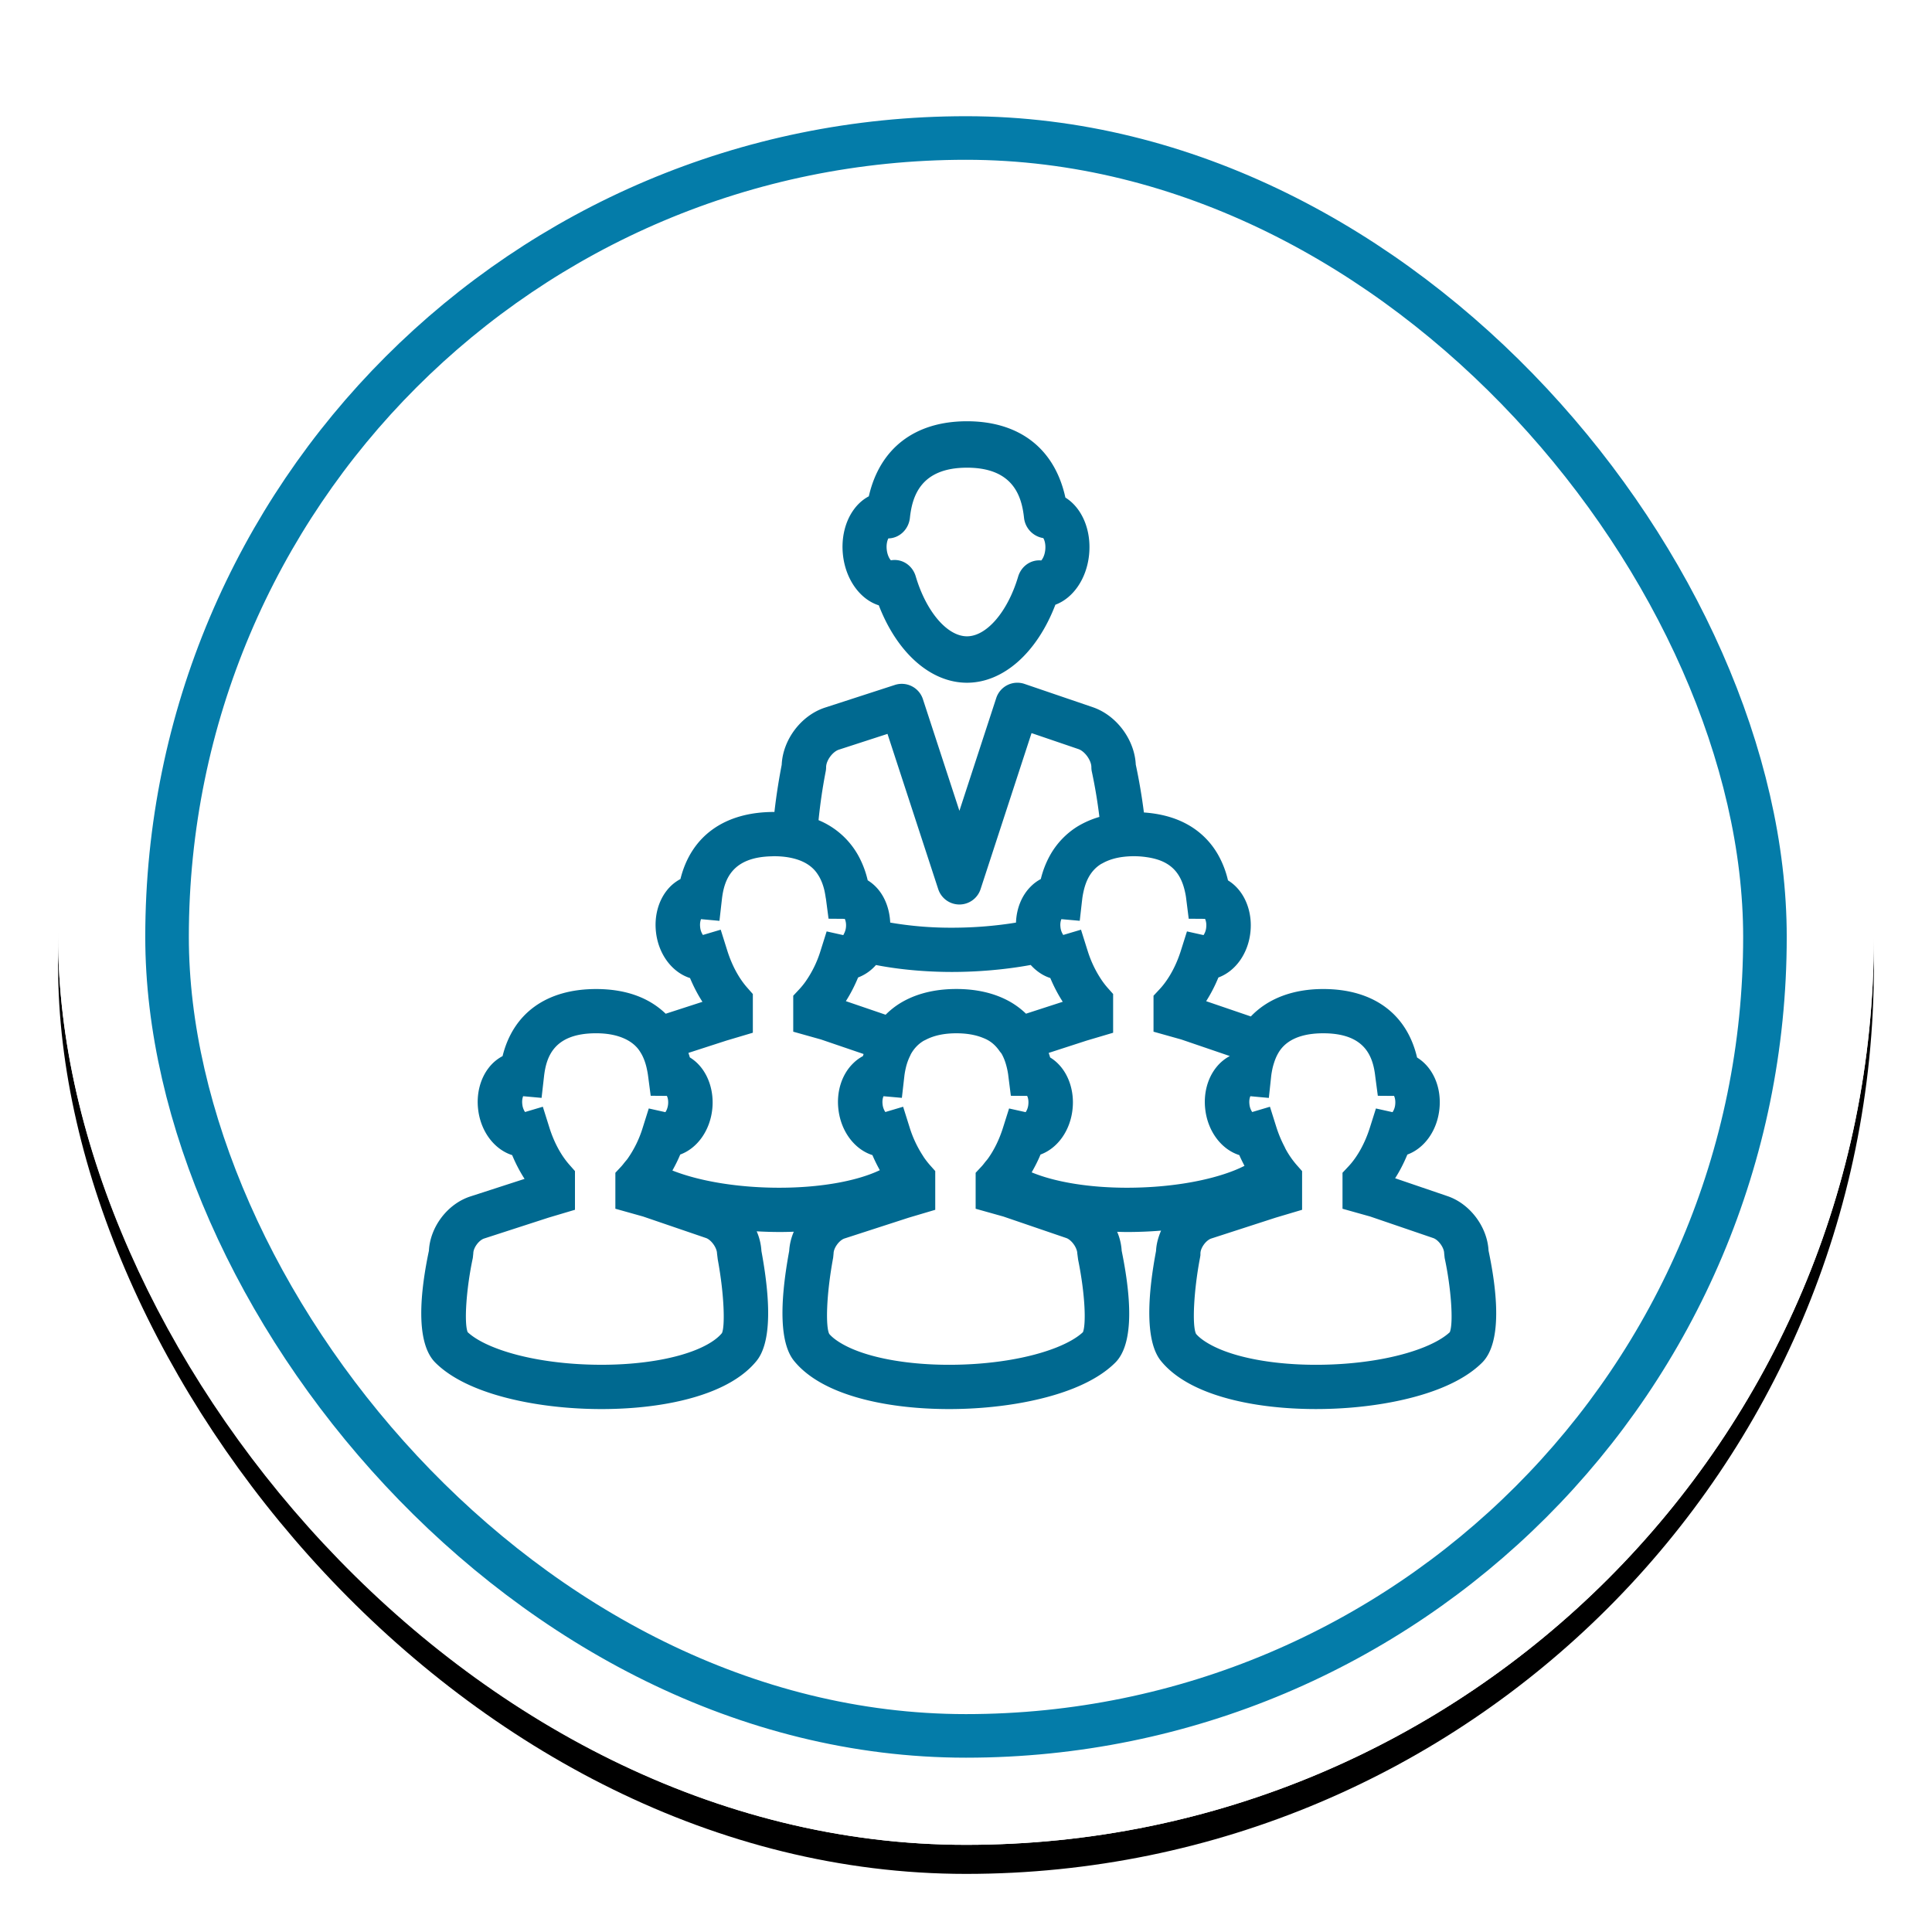
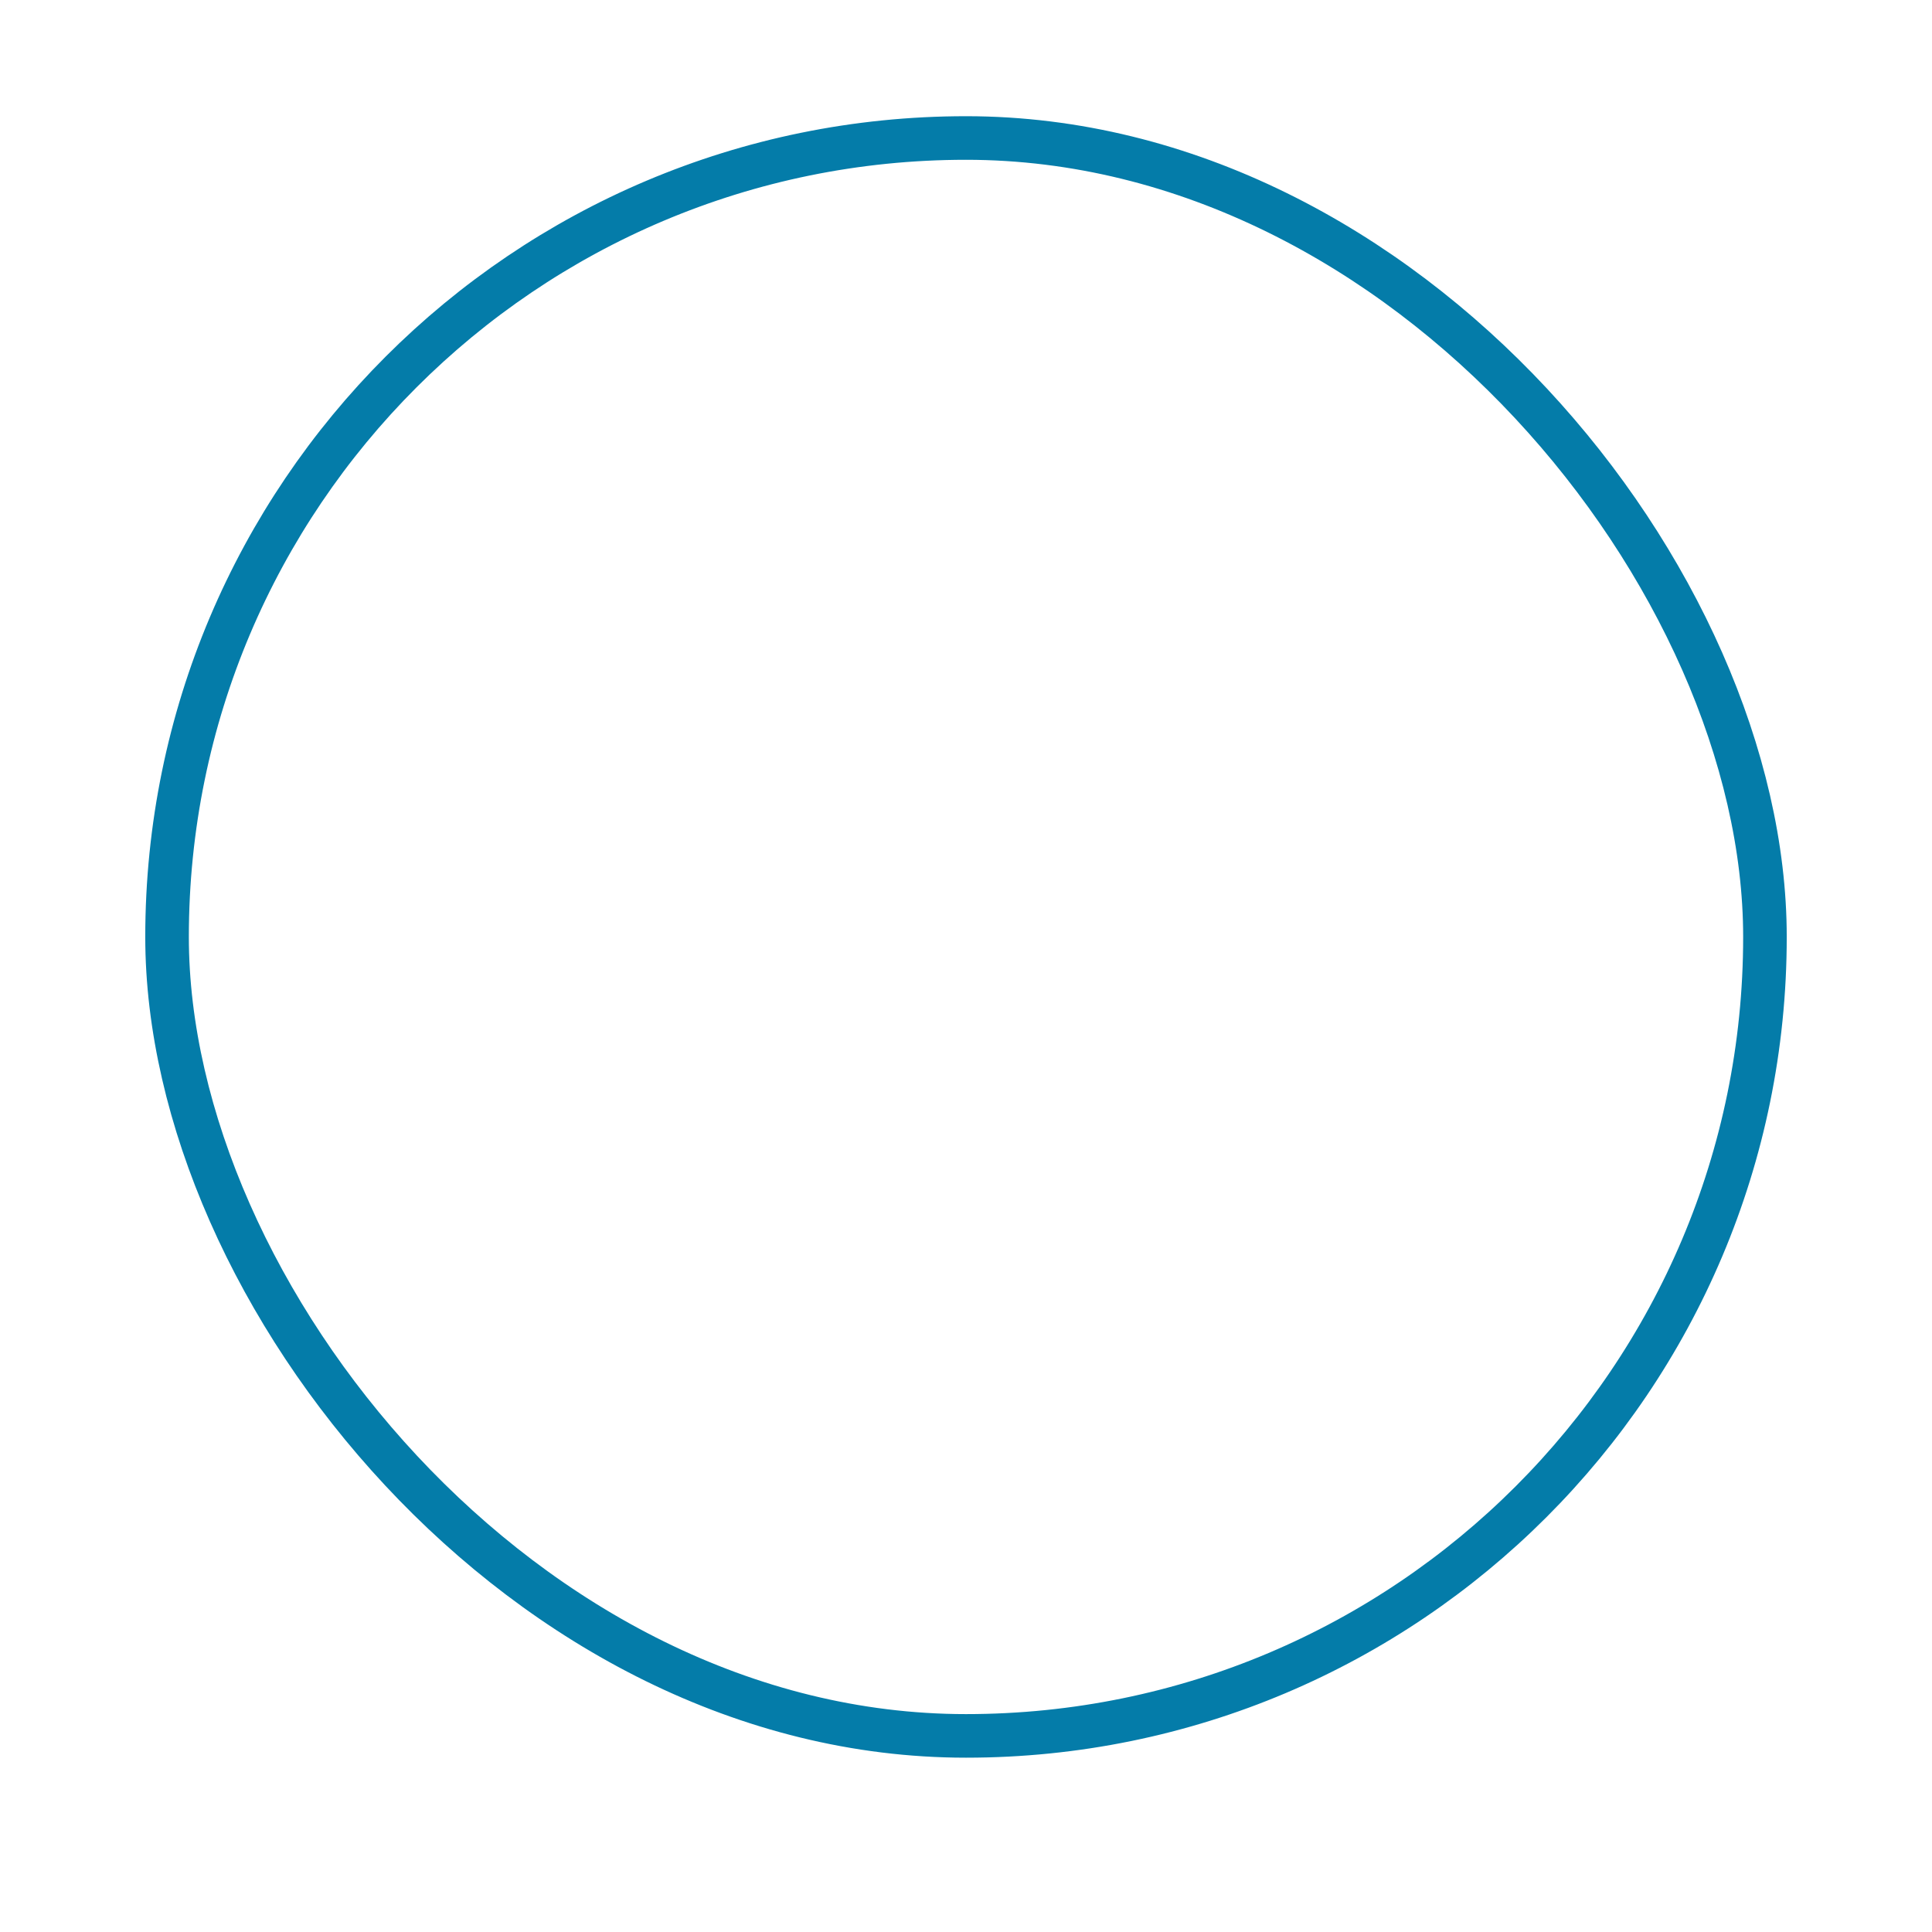
<svg xmlns="http://www.w3.org/2000/svg" xmlns:xlink="http://www.w3.org/1999/xlink" width="133" height="133">
  <defs>
-     <rect id="b" width="125" height="125" rx="62.5" />
    <filter x="-5.6%" y="-4%" width="111.2%" height="111.2%" filterUnits="objectBoundingBox" id="a">
      <feOffset dy="2" in="SourceAlpha" result="shadowOffsetOuter1" />
      <feGaussianBlur stdDeviation="2" in="shadowOffsetOuter1" result="shadowBlurOuter1" />
      <feComposite in="shadowBlurOuter1" in2="SourceAlpha" operator="out" result="shadowBlurOuter1" />
      <feColorMatrix values="0 0 0 0 0 0 0 0 0 0 0 0 0 0 0 0 0 0 0.25 0" in="shadowBlurOuter1" />
    </filter>
  </defs>
  <g transform="translate(4 2)" fill="none" fill-rule="evenodd">
    <use fill="#000" filter="url(#a)" xlink:href="#b" />
    <use fill="#FFF" xlink:href="#b" />
-     <rect stroke="#FFF" stroke-width="3" x="1.5" y="1.5" width="122" height="122" rx="61" />
    <rect stroke="#047CA9" stroke-width="3" x="7.5" y="7.5" width="110" height="110" rx="55" />
    <g fill="#006990">
-       <path d="M57.157 35.064c.754-.013 1.396-.614 1.482-1.418.16-1.48.742-3.45 3.929-3.45 3.184 0 3.766 1.967 3.926 3.445a1.587 1.587 0 0 0 1.326 1.402c.07.107.176.387.138.794-.038.4-.189.65-.278.745-.71-.069-1.373.388-1.59 1.112-.72 2.42-2.17 4.11-3.522 4.11-1.36 0-2.811-1.699-3.53-4.131-.203-.683-.8-1.124-1.448-1.124-.086 0-.173.008-.26.024-.092-.097-.242-.344-.286-.735-.042-.383.046-.653.113-.774m-.66 4.607C57.759 42.942 60.067 45 62.568 45c2.508 0 4.825-2.076 6.085-5.37 1.225-.453 2.166-1.798 2.324-3.48.159-1.704-.522-3.21-1.635-3.897-.73-3.354-3.15-5.253-6.774-5.253-3.594 0-6.005 1.867-6.758 5.167-.378.2-.72.493-1 .867-.626.831-.91 1.988-.779 3.176.19 1.706 1.195 3.062 2.466 3.461" />
-       <path d="M95.805 89.708c-.393.368-1.005.724-1.78 1.036-1.907.768-4.616 1.209-7.432 1.209-2.74 0-5.239-.43-6.856-1.18-.652-.3-1.149-.647-1.4-.948-.284-.56-.156-3.01.274-5.247l.027-.166.001-.13c0-.175.09-.407.237-.607.144-.201.34-.36.51-.415l4.432-1.436 1.819-.541v-2.664l-.01-.01-.371-.42a6.139 6.139 0 0 1-.75-1.084c-.03-.054-.052-.112-.08-.167a8.394 8.394 0 0 1-.55-1.314l-.452-1.435-.654.195-.568.169a1.15 1.15 0 0 1-.19-.536c-.029-.239.01-.432.064-.553l.568.053.704.064.16-1.492c.019-.171.049-.33.08-.485.034-.166.08-.322.129-.472.057-.176.124-.341.2-.49.097-.185.292-.56.757-.89.47-.332 1.216-.62 2.418-.62 2.872 0 3.423 1.584 3.581 2.962l.177 1.341 1.118.008c.052.109.106.311.08.579a1.128 1.128 0 0 1-.185.54l-1.143-.254-.422 1.335c-.336 1.059-.856 2-1.467 2.651l-.412.439v2.478l1.91.536 4.33 1.48c.367.124.758.666.758 1.054l.034.32c.45 2.088.613 4.478.354 5.107m-22.222-9.944c-2.585 0-4.945-.387-6.563-1.059.223-.389.432-.793.61-1.226 1.17-.428 2.06-1.645 2.208-3.158.116-1.144-.232-2.275-.926-3.017a2.878 2.878 0 0 0-.622-.51c-.026-.11-.066-.207-.096-.312l2.612-.847 1.822-.54v-2.668l-.385-.432a5.585 5.585 0 0 1-.381-.49 7.651 7.651 0 0 1-.994-2.07l-.034-.105-.417-1.33-1.225.364c-.008-.012-.017-.036-.026-.05a1.134 1.134 0 0 1-.163-.487c-.03-.25.014-.44.064-.552l1.263.113.142-1.25.027-.229c.024-.213.063-.413.107-.602.084-.358.201-.674.349-.937.213-.378.487-.668.835-.886.031-.02.07-.034.103-.053.417-.237.925-.392 1.525-.455a6.018 6.018 0 0 1 1.536.034c.491.071.927.2 1.285.398.417.23.732.544.965.96.15.266.268.584.353.943.044.185.083.379.105.587l.17 1.348 1.123.008c.053.107.11.31.082.579a1.137 1.137 0 0 1-.184.54l-1.142-.254-.422 1.334c-.252.799-.611 1.532-1.04 2.127a5.09 5.09 0 0 1-.43.527l-.41.44v2.475l1.91.536 3.338 1.14-.002.005c-.339.179-.646.43-.904.746-.625.765-.909 1.83-.78 2.921.179 1.538 1.13 2.765 2.344 3.148.106.252.232.495.356.739-.204.103-.42.202-.656.298-1.907.768-4.616 1.209-7.432 1.209m-3.034 9.944c-.392.368-1.005.724-1.779 1.036-1.907.768-4.616 1.209-7.432 1.209-2.74 0-5.239-.43-6.856-1.179-.652-.301-1.148-.648-1.397-.948-.248-.487-.217-2.616.27-5.246l.03-.299c0-.162.08-.375.216-.572.18-.262.392-.404.53-.449l4.43-1.436 1.822-.54v-2.668l-.385-.432a5.585 5.585 0 0 1-.381-.49c-.04-.057-.075-.119-.113-.177a7.803 7.803 0 0 1-.881-1.892l-.451-1.436-.251.074-.974.29a1.152 1.152 0 0 1-.19-.537c-.03-.25.015-.44.065-.552l1.005.09.258.023.169-1.479c.024-.213.063-.413.107-.602.073-.31.176-.582.297-.823.018-.037.033-.08.052-.114.213-.377.487-.668.835-.886.06-.038.13-.066.196-.1.55-.287 1.249-.441 2.096-.441.691 0 1.285.102 1.78.295.133.051.26.105.377.17.344.19.605.454.822.77.046.066.104.118.144.19.149.266.267.584.352.943.044.185.083.379.105.587l.101.797.07.551 1.122.008c.053.107.11.31.082.579a1.137 1.137 0 0 1-.184.54l-1.142-.254-.226.713-.196.621c-.252.799-.611 1.532-1.04 2.127-.055.076-.115.14-.172.21-.086.109-.168.222-.258.317l-.41.44v2.475l1.91.536 4.33 1.48c.191.064.414.268.57.517.117.191.187.392.187.537l.058.437c.493 2.43.553 4.446.33 4.99m-20.896-9.944h-.001c-2.784 0-5.458-.432-7.363-1.185.195-.352.38-.715.538-1.1 1.168-.427 2.06-1.645 2.21-3.16.113-1.143-.234-2.271-.928-3.018a2.906 2.906 0 0 0-.622-.51c-.026-.108-.065-.205-.094-.31l2.614-.846 1.819-.541V66.43l-.381-.432c-.583-.659-1.06-1.545-1.38-2.562L45.614 62l-1.225.364a1.158 1.158 0 0 1-.189-.536c-.029-.247.013-.44.059-.553l1.268.116.169-1.482c.155-1.355.693-2.902 3.428-2.96.053-.002.101-.006.156-.006.556 0 1.008.064 1.386.163.891.233 1.33.666 1.56.985.078.11.14.21.178.278.149.266.267.582.349.931.035.156.063.321.088.491.006.04.017.074.021.114l.176 1.34 1.115.009c.054.108.11.31.084.576a1.17 1.17 0 0 1-.118.412c-.023.047-.046.101-.069.132l-1.143-.255-.35 1.11-.071.226a7.558 7.558 0 0 1-1.038 2.125 5.263 5.263 0 0 1-.43.527l-.411.44v2.475l1.91.536 2.934 1.001c-.014.05-.033.094-.046.144a2.86 2.86 0 0 0-.688.512c-.77.76-1.144 1.941-1 3.153.177 1.539 1.127 2.766 2.341 3.15.152.36.325.703.508 1.037-.02.01-.038.021-.06.03-1.616.749-4.114 1.179-6.853 1.179M45.699 89.77c-.289.355-.785.702-1.437 1.003-1.617.75-4.115 1.179-6.854 1.179h-.001c-2.816 0-5.524-.44-7.432-1.21-.773-.31-1.386-.667-1.78-1.035-.257-.627-.095-3.018.354-5.108l.034-.319c0-.38.383-.903.747-1.02l4.432-1.437 1.819-.541v-2.664l-.381-.432c-.583-.659-1.06-1.545-1.38-2.562l-.451-1.436-1.225.364a1.158 1.158 0 0 1-.189-.536c-.029-.247.013-.44.059-.553l1.268.116.169-1.482c.158-1.38.708-2.966 3.584-2.966.768 0 1.335.123 1.774.293.685.265 1.037.648 1.219.922.054.082.1.157.13.21.15.267.268.583.35.933.043.192.084.39.11.604l.096.733.08.607 1.114.009c.054.108.11.31.084.577-.027.26-.116.444-.187.543l-1.143-.255-.283.897-.138.44a7.558 7.558 0 0 1-1.038 2.124c-.062.087-.134.163-.201.246-.076.094-.149.194-.23.281l-.41.44v2.475l1.91.536 4.33 1.48c.19.064.414.268.569.517.118.191.188.392.188.537l.05.41c.471 2.552.497 4.653.29 5.08m22.604-24.442c.243.58.529 1.126.857 1.635l-2.53.82a5.55 5.55 0 0 0-1.15-.852c-1.02-.562-2.245-.848-3.643-.848-1.532 0-2.85.34-3.922 1.01a5.433 5.433 0 0 0-.948.762l-2.737-.935c.319-.501.602-1.051.842-1.63a3.08 3.08 0 0 0 1.23-.858c2.044.4 4.032.478 5.224.478h.001c1.707 0 3.604-.147 5.428-.481.38.42.838.737 1.348.899M52.842 51.103c.019-.095.028-.193.028-.29 0-.457.445-1.066.882-1.207l3.344-1.085 3.494 10.693a1.532 1.532 0 0 0 1.456 1.052c.663 0 1.25-.425 1.456-1.052l3.51-10.747 3.226 1.1c.442.15.893.78.893 1.245 0 .107.01.215.034.32.223 1.036.396 2.1.518 3.105a6.308 6.308 0 0 0-1.523.667 5.491 5.491 0 0 0-1.876 1.977 6.545 6.545 0 0 0-.634 1.633 2.86 2.86 0 0 0-.688.511c-.628.62-.986 1.52-1.021 2.487-1.371.226-2.873.352-4.415.352a24.53 24.53 0 0 1-4.243-.353c-.042-.92-.362-1.788-.93-2.4a2.906 2.906 0 0 0-.62-.51 6.628 6.628 0 0 0-.657-1.72 5.545 5.545 0 0 0-2.727-2.42c.108-1.082.274-2.236.493-3.358M98.473 84.1c-.082-1.634-1.269-3.227-2.822-3.756l-3.609-1.232c.319-.5.601-1.048.841-1.631 1.17-.428 2.062-1.646 2.21-3.163.15-1.52-.478-2.867-1.541-3.518-.705-3.01-3.013-4.715-6.46-4.715-2.103 0-3.818.664-4.983 1.888l-3.077-1.051c.321-.503.603-1.048.843-1.631 1.17-.428 2.06-1.645 2.208-3.158.116-1.144-.232-2.275-.926-3.017a2.878 2.878 0 0 0-.622-.51 6.595 6.595 0 0 0-.658-1.722 5.454 5.454 0 0 0-2.153-2.14c-.852-.47-1.856-.735-2.977-.813a40.041 40.041 0 0 0-.56-3.298c-.082-1.716-1.326-3.391-2.957-3.948l-4.696-1.602a1.529 1.529 0 0 0-1.952.97l-2.536 7.764-2.513-7.687a1.53 1.53 0 0 0-1.93-.978l-4.8 1.557c-1.654.536-2.914 2.21-2.99 3.94-.16.823-.358 1.982-.501 3.25-.012 0-.02-.003-.032-.003-3.413 0-5.709 1.668-6.438 4.619a2.912 2.912 0 0 0-.931.777c-.604.76-.877 1.813-.751 2.888.177 1.538 1.127 2.765 2.342 3.15.244.584.53 1.133.855 1.636l-2.53.82c-.959-.925-2.448-1.7-4.792-1.7-3.413 0-5.709 1.667-6.438 4.618a2.912 2.912 0 0 0-.931.777c-.604.76-.877 1.814-.751 2.888.177 1.539 1.127 2.765 2.342 3.15.244.584.53 1.133.855 1.636l-3.729 1.208c-1.573.509-2.773 2.094-2.856 3.737-.586 2.772-.966 6.303.443 7.705.686.685 1.65 1.28 2.858 1.764 2.257.91 5.384 1.432 8.579 1.432 3.216 0 6.11-.52 8.146-1.463 1.089-.502 1.939-1.126 2.528-1.852.936-1.154 1.05-3.691.339-7.548l-.003-.017a3.942 3.942 0 0 0-.326-1.356 29.42 29.42 0 0 0 1.56.047h.002c.335 0 .665-.008.993-.02a3.942 3.942 0 0 0-.318 1.327c-.713 3.868-.6 6.414.335 7.565.587.725 1.438 1.35 2.528 1.854 2.037.943 4.93 1.463 8.147 1.463 3.194 0 6.322-.522 8.58-1.431 1.21-.486 2.17-1.08 2.856-1.764 1.108-1.102 1.258-3.69.45-7.668l-.006-.026a3.918 3.918 0 0 0-.311-1.314c.225.006.447.014.676.014.79 0 1.577-.032 2.347-.095-.2.457-.327.933-.348 1.405-.505 2.674-.843 6.11.337 7.564.588.726 1.44 1.35 2.528 1.852C80.482 94.48 83.376 95 86.593 95c3.195 0 6.323-.522 8.58-1.431 1.21-.486 2.17-1.08 2.856-1.764 1.41-1.403 1.03-4.934.444-7.706" />
-     </g>
+       </g>
  </g>
</svg>